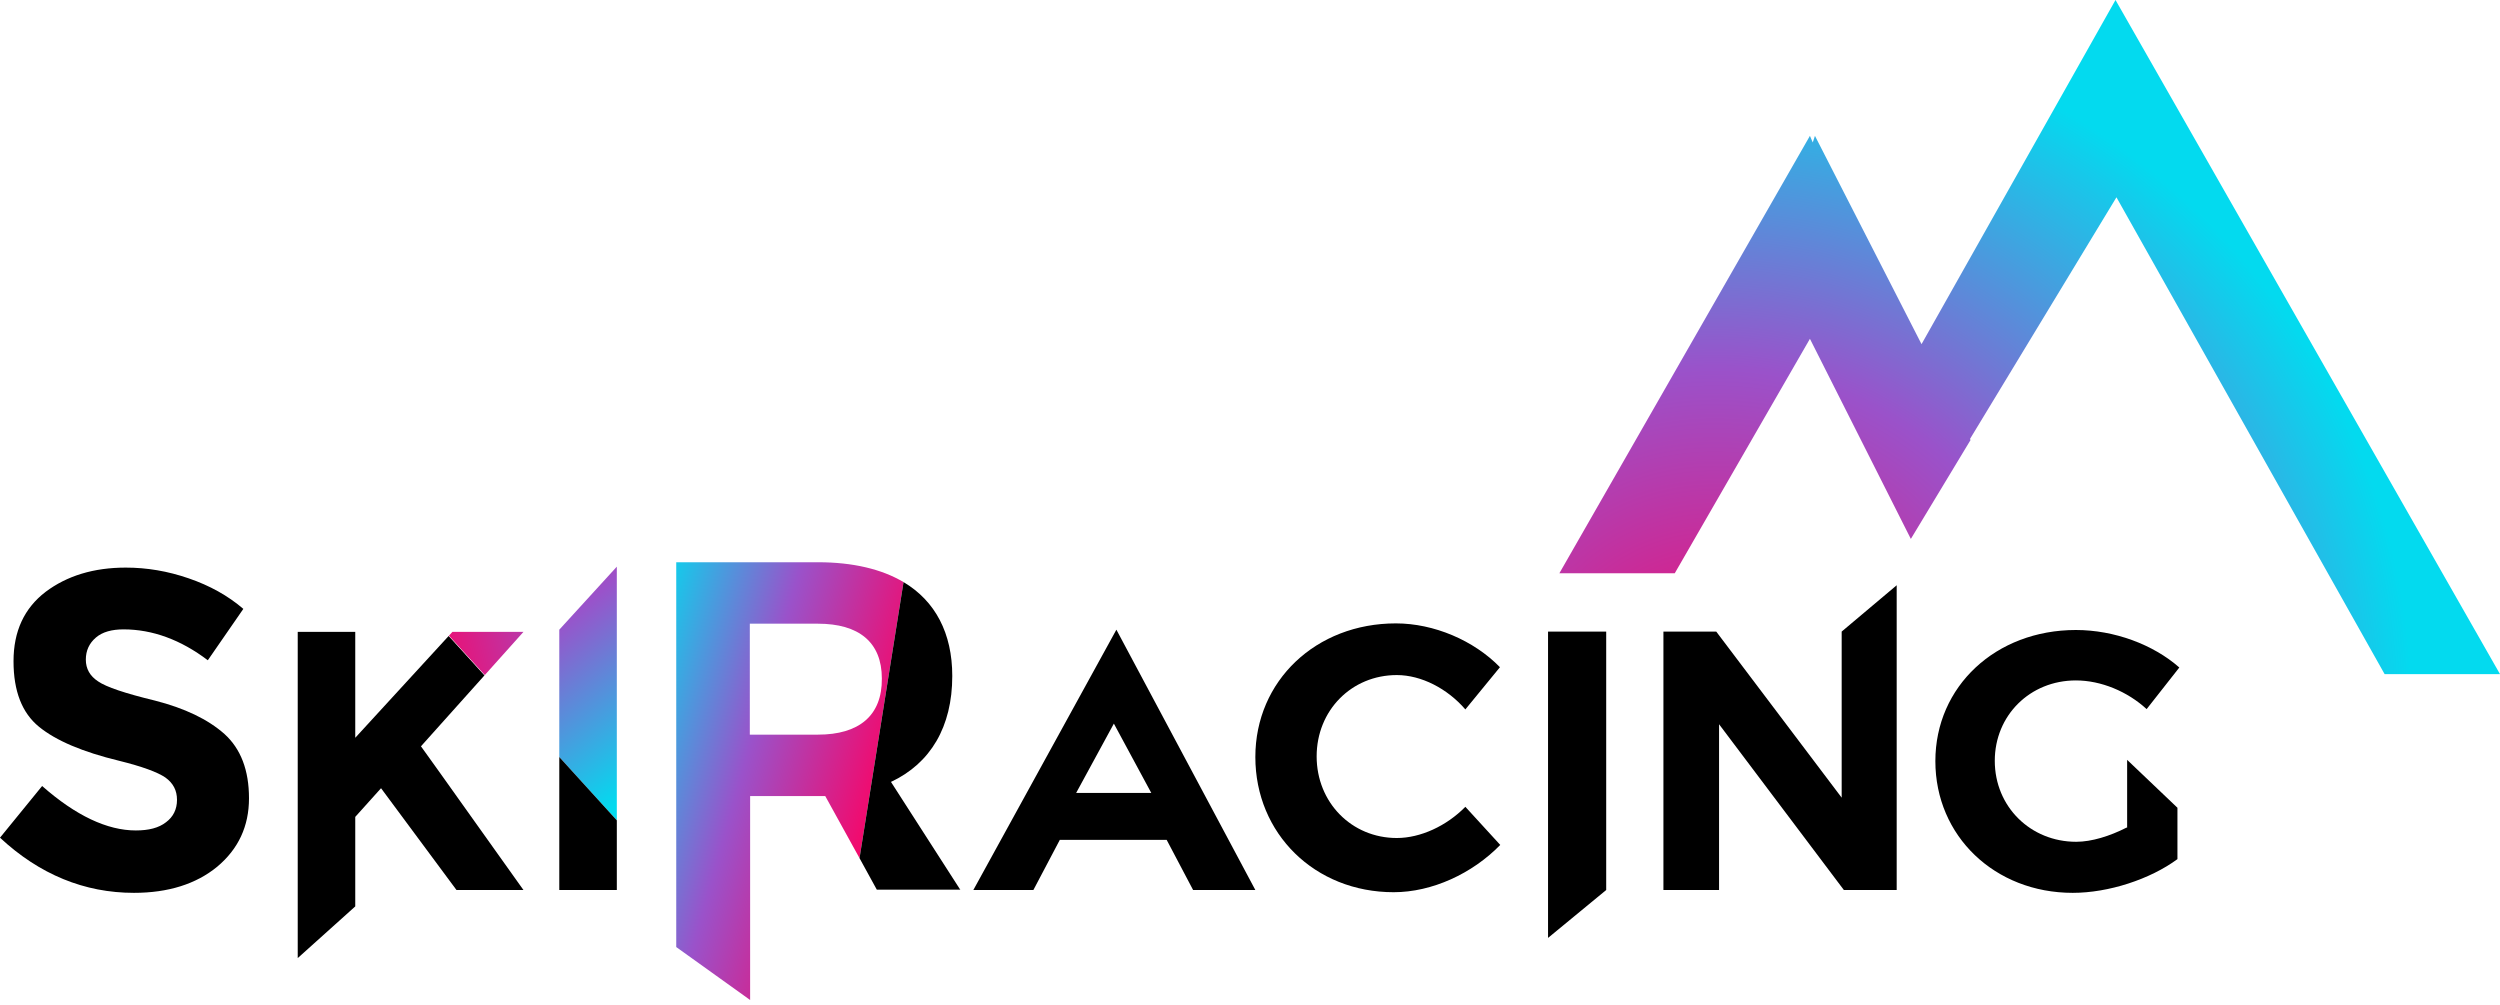
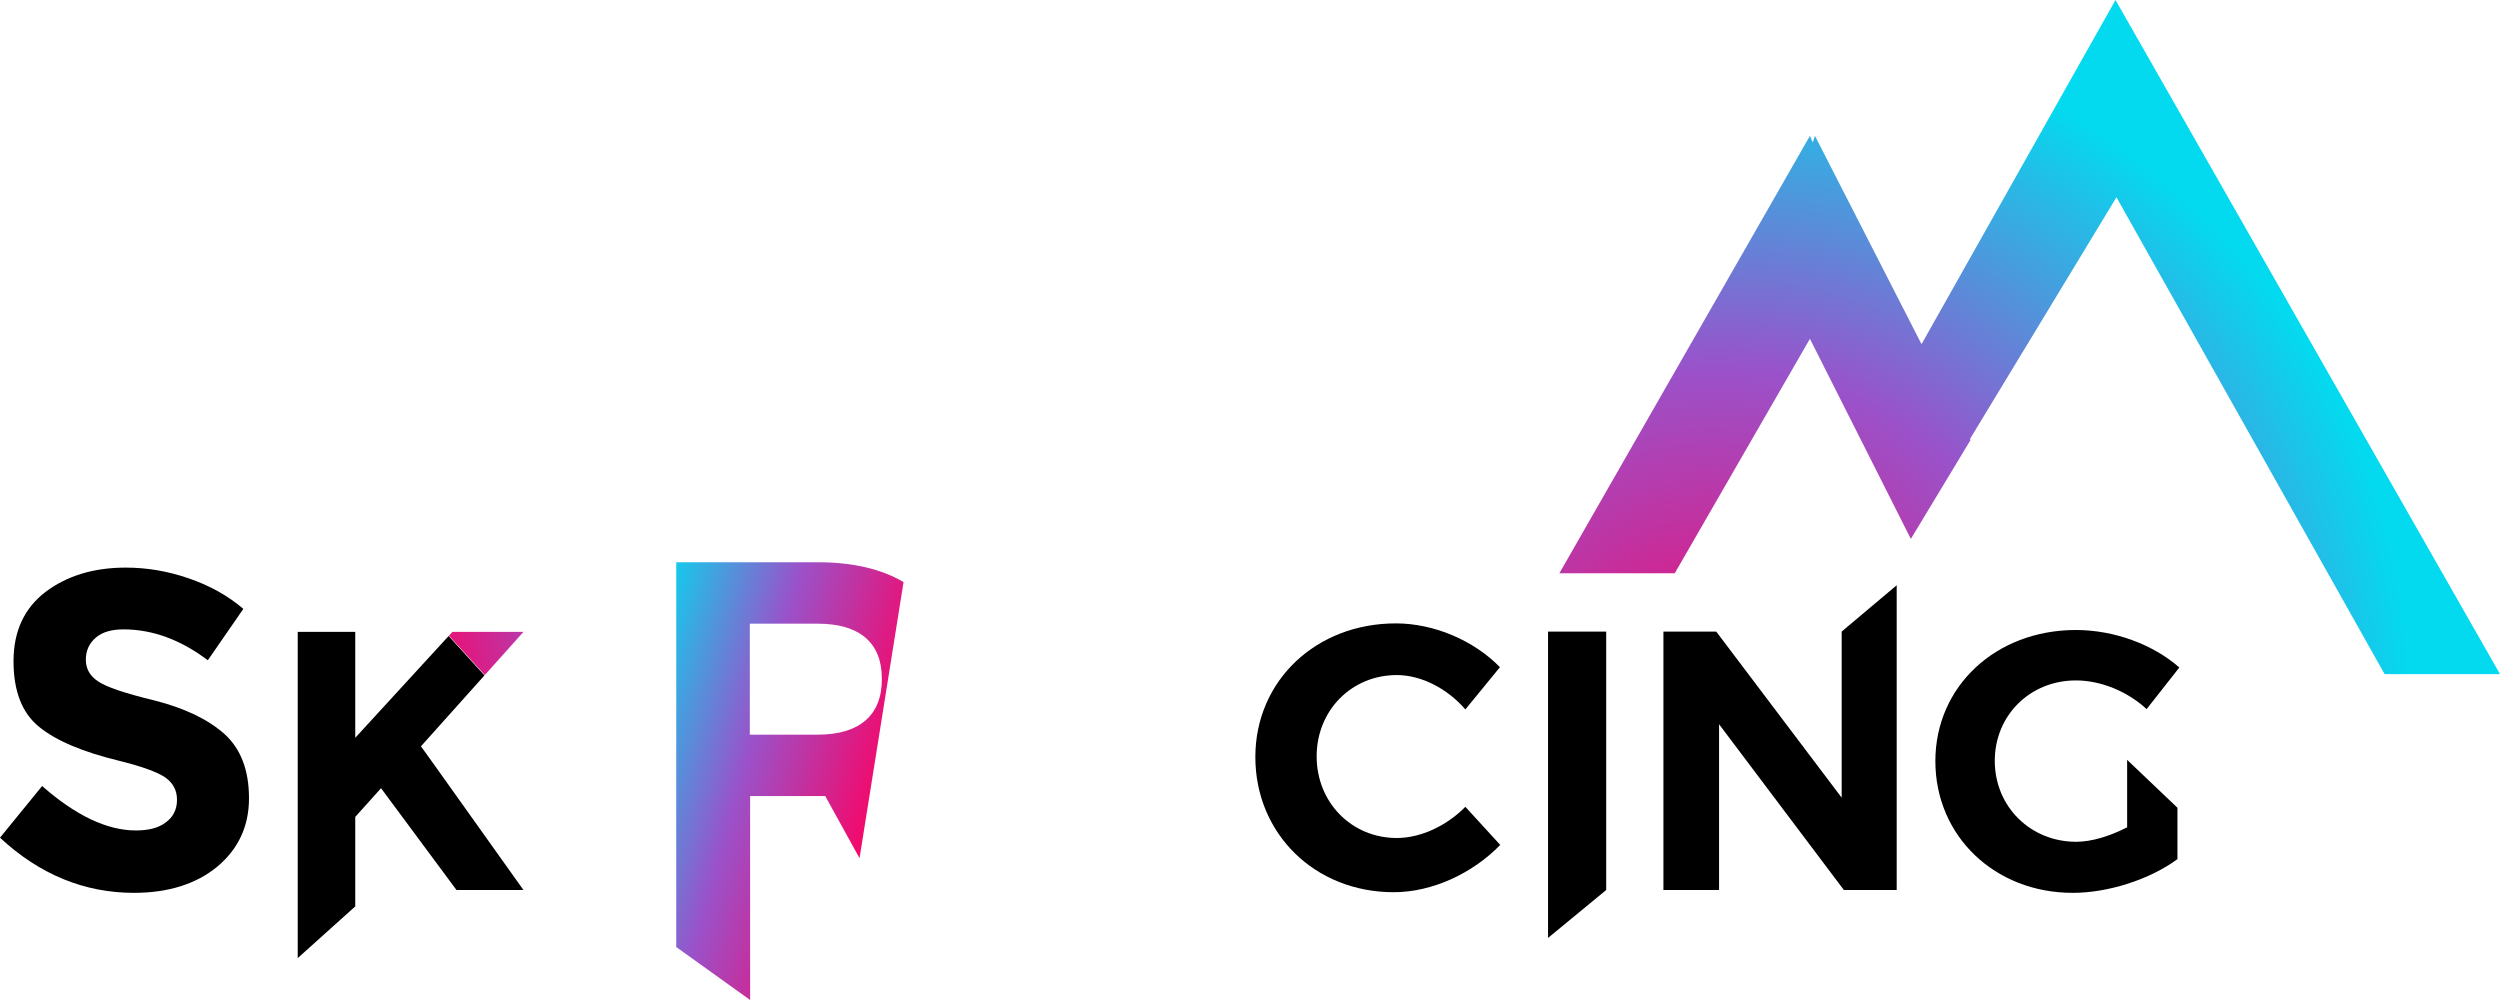
<svg xmlns="http://www.w3.org/2000/svg" width="296" height="119" viewBox="0 0 296 119" fill="none">
  <g clip-path="url(#clip0_2_587)">
    <path d="M282.339 79.817H296L250.476 0L227.509 40.748L214.89 16.083L214.63 16.866L214.295 16.083L184.628 67.876H198.289L214.295 40.114L226.244 63.808L233.316 52.092L233.242 51.98L250.588 23.359L282.339 79.817Z" fill="url(#paint0_radial_2_587)" />
    <path d="M18.351 82.951C14.815 82.093 12.582 81.346 11.614 80.675C10.646 80.04 10.162 79.182 10.162 78.1C10.162 77.018 10.571 76.16 11.353 75.488C12.135 74.816 13.252 74.518 14.629 74.518C18.053 74.518 21.403 75.749 24.605 78.175L28.811 72.092C26.987 70.525 24.828 69.331 22.334 68.473C19.84 67.615 17.383 67.204 14.889 67.204C11.093 67.204 7.929 68.174 5.397 70.077C2.866 72.018 1.601 74.742 1.601 78.287C1.601 81.832 2.606 84.406 4.616 86.048C6.626 87.69 9.79 89.033 14.108 90.078C16.825 90.75 18.649 91.421 19.579 92.056C20.51 92.728 20.957 93.586 20.957 94.705C20.957 95.825 20.51 96.72 19.654 97.355C18.798 98.026 17.607 98.325 16.081 98.325C12.693 98.325 8.971 96.571 4.988 93.063L0 99.183C4.69 103.549 10.013 105.713 15.857 105.713C19.915 105.713 23.227 104.668 25.721 102.616C28.215 100.526 29.481 97.84 29.481 94.519C29.481 91.198 28.513 88.66 26.578 86.906C24.605 85.153 21.85 83.847 18.351 82.951Z" fill="black" />
    <path d="M42.062 87.354V74.816H35.251V113.437L42.062 107.318V96.72L45.115 93.324L54.048 105.377H61.977C60.6 103.437 58.478 100.452 55.649 96.496C52.82 92.504 50.884 89.817 49.842 88.362L57.361 79.966L53.118 75.301L42.062 87.354Z" fill="black" />
    <path d="M53.564 74.816L53.155 75.264L57.398 79.928L61.977 74.816H53.564Z" fill="url(#paint1_linear_2_587)" />
-     <path d="M66.22 74.555V89.63L73.032 97.13V67.092L66.22 74.555Z" fill="url(#paint2_linear_2_587)" />
-     <path d="M66.22 105.377H73.032V97.13L66.22 89.63V105.377Z" fill="black" />
    <path d="M96.855 66.57H80.067V112.131L88.815 118.4V94.257H96.892H97.711L101.769 101.608L106.98 68.921C104.411 67.391 100.987 66.57 96.855 66.57ZM96.855 86.981H88.778V73.846H96.855C101.657 73.846 104.411 76.01 104.411 80.339C104.449 84.742 101.694 86.981 96.855 86.981Z" fill="url(#paint3_linear_2_587)" />
-     <path d="M113.717 105.377L105.491 92.578C110.181 90.377 112.749 86.048 112.749 80.04C112.749 74.966 110.739 71.159 106.98 68.921L101.769 101.608L103.816 105.34H113.717V105.377Z" fill="black" />
-     <path d="M132.18 74.555L115.244 105.377H122.353L125.48 99.444H138.136L141.263 105.377H148.633L132.18 74.555ZM127.416 93.884L131.882 85.675L136.312 93.884H127.416Z" fill="black" />
    <path d="M165.383 99.22C160.023 99.22 155.891 95.004 155.891 89.556C155.891 84.108 160.023 79.928 165.383 79.928C168.287 79.928 171.376 81.533 173.498 83.996L177.593 78.996C174.503 75.824 169.776 73.809 165.272 73.809C155.817 73.809 148.633 80.6 148.633 89.63C148.633 98.698 155.668 105.638 165.011 105.638C169.552 105.638 174.317 103.437 177.63 100.041L173.498 95.526C171.265 97.802 168.175 99.22 165.383 99.22Z" fill="black" />
    <path d="M183.288 111.049L190.174 105.377V74.779H183.288V111.049Z" fill="black" />
    <path d="M218.054 94.444L203.202 74.779H196.949V105.377H203.537V85.749L218.315 105.377H224.568V69.294L218.054 74.779V94.444Z" fill="black" />
    <path d="M251.779 97.989C249.806 98.996 247.647 99.668 245.823 99.668C240.426 99.668 236.182 95.526 236.182 90.078C236.182 84.705 240.351 80.563 245.786 80.563C248.764 80.563 251.89 81.869 254.161 83.958L258.032 79.033C254.943 76.309 250.327 74.592 245.786 74.592C236.294 74.592 229.147 81.272 229.147 90.115C229.147 98.996 236.182 105.713 245.414 105.713C249.657 105.713 254.571 104.108 257.809 101.72V95.638L251.853 89.966V97.989H251.779Z" fill="black" />
  </g>
  <defs>
    <radialGradient id="paint0_radial_2_587" cx="0" cy="0" r="1" gradientUnits="userSpaceOnUse" gradientTransform="translate(203.027 84.59) scale(82.608 82.811)">
      <stop stop-color="#F3096C" />
      <stop offset="0.494" stop-color="#9A52CA" />
      <stop offset="1" stop-color="#03DAEF" />
    </radialGradient>
    <linearGradient id="paint1_linear_2_587" x1="51.189" y1="78.388" x2="86.402" y2="70.092" gradientUnits="userSpaceOnUse">
      <stop stop-color="#F3096C" />
      <stop offset="0.494" stop-color="#9A52CA" />
      <stop offset="1" stop-color="#03DAEF" />
    </linearGradient>
    <linearGradient id="paint2_linear_2_587" x1="53.734" y1="57.379" x2="78.989" y2="90.588" gradientUnits="userSpaceOnUse">
      <stop stop-color="#F3096C" />
      <stop offset="0.494" stop-color="#9A52CA" />
      <stop offset="1" stop-color="#03DAEF" />
    </linearGradient>
    <linearGradient id="paint3_linear_2_587" x1="103.423" y1="94.985" x2="72.466" y2="86.258" gradientUnits="userSpaceOnUse">
      <stop stop-color="#F3096C" />
      <stop offset="0.494" stop-color="#9A52CA" />
      <stop offset="1" stop-color="#03DAEF" />
    </linearGradient>
    <clipPath id="clip0_2_587">
      <rect width="296" height="118.4" fill="white" />
    </clipPath>
  </defs>
</svg>